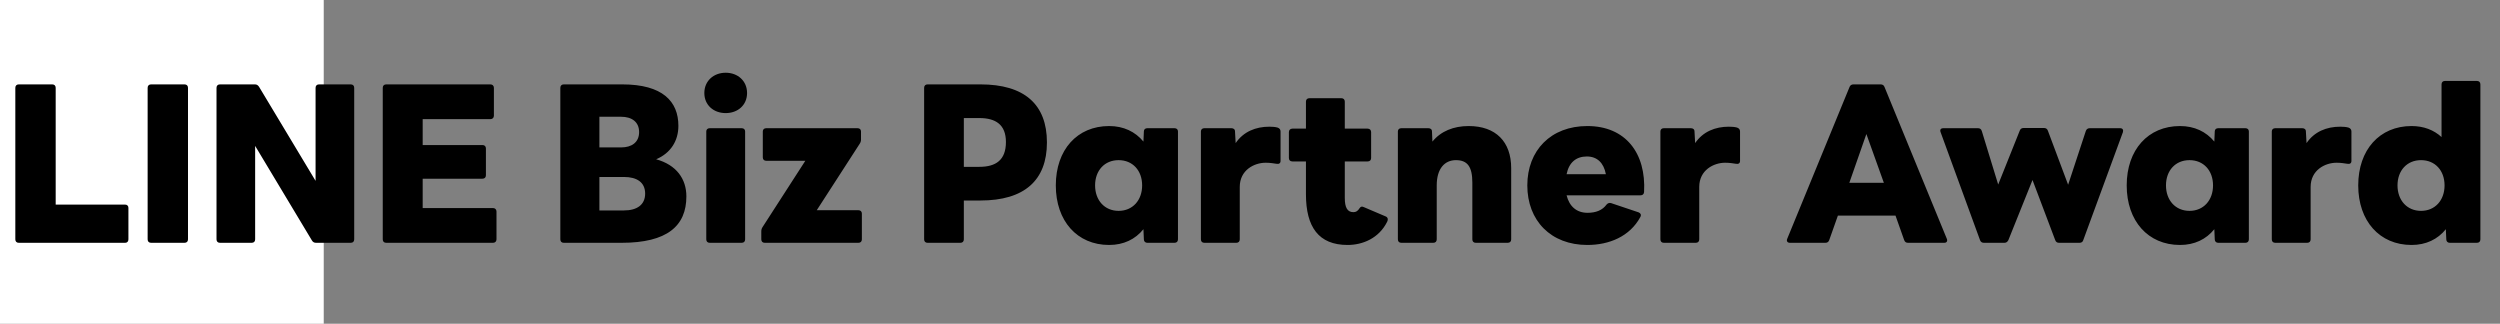
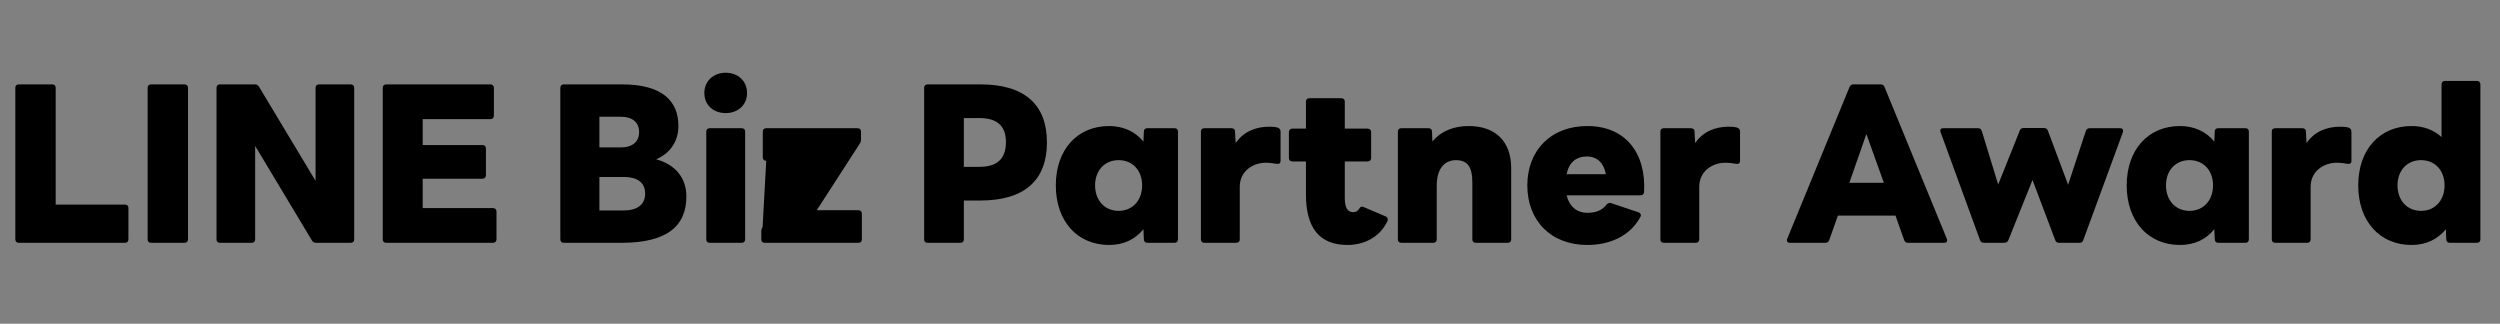
<svg xmlns="http://www.w3.org/2000/svg" width="278" height="36" viewBox="0 0 278 36" fill="none">
  <rect x="0" y="0" width="278" height="36" fill="#808080" stroke="none" />
-   <rect width="36" height="36" fill="white" />
-   <path d="M2.088 27H13.92C14.136 27 14.28 26.856 14.28 26.616V23.112C14.28 22.896 14.136 22.752 13.92 22.752H6.192V9.768C6.192 9.528 6.048 9.384 5.808 9.384H2.088C1.848 9.384 1.704 9.528 1.704 9.768V26.616C1.704 26.856 1.848 27 2.088 27ZM16.801 27H20.521C20.761 27 20.905 26.856 20.905 26.616V9.768C20.905 9.528 20.761 9.384 20.521 9.384H16.801C16.561 9.384 16.417 9.528 16.417 9.768V26.616C16.417 26.856 16.561 27 16.801 27ZM24.46 27H27.988C28.228 27 28.372 26.856 28.372 26.616V16.224L34.684 26.736C34.78 26.904 34.924 27 35.14 27H39.004C39.244 27 39.388 26.856 39.388 26.616V9.768C39.388 9.528 39.244 9.384 39.004 9.384H35.476C35.236 9.384 35.092 9.528 35.092 9.768V20.112L28.804 9.648C28.684 9.48 28.564 9.384 28.348 9.384H24.46C24.22 9.384 24.076 9.528 24.076 9.768V26.616C24.076 26.856 24.22 27 24.46 27ZM42.946 27H54.826C55.042 27 55.21 26.856 55.21 26.616V23.52C55.21 23.28 55.042 23.136 54.826 23.136H47.002V19.872H53.65C53.89 19.872 54.034 19.728 54.034 19.488V16.512C54.034 16.272 53.89 16.128 53.65 16.128H47.002V13.248H54.538C54.754 13.248 54.922 13.104 54.922 12.864V9.768C54.922 9.528 54.754 9.384 54.538 9.384H42.946C42.706 9.384 42.562 9.528 42.562 9.768V26.616C42.562 26.856 42.706 27 42.946 27ZM62.693 27H69.125C74.189 27 76.325 25.128 76.325 21.84C76.325 19.896 75.221 18.336 72.965 17.712C74.597 17.016 75.437 15.648 75.437 13.992C75.437 11.28 73.685 9.384 69.197 9.384H62.693C62.453 9.384 62.309 9.528 62.309 9.768V26.616C62.309 26.856 62.453 27 62.693 27ZM69.077 12.984C70.229 12.984 71.069 13.536 71.069 14.688C71.069 15.84 70.229 16.392 69.077 16.392H66.653V12.984H69.077ZM69.389 19.68C70.829 19.68 71.741 20.28 71.741 21.528C71.741 22.776 70.829 23.4 69.389 23.4H66.653V19.68H69.389ZM80.698 12.576C82.042 12.576 83.074 11.688 83.074 10.344C83.074 9 82.042 8.088 80.698 8.088C79.354 8.088 78.322 9 78.322 10.344C78.322 11.688 79.354 12.576 80.698 12.576ZM78.922 27H82.474C82.714 27 82.858 26.856 82.858 26.616V14.616C82.858 14.4 82.714 14.256 82.474 14.256H78.922C78.682 14.256 78.538 14.4 78.538 14.616V26.616C78.538 26.856 78.682 27 78.922 27ZM85.04 27H95.456C95.695 27 95.84 26.856 95.84 26.616V23.76C95.84 23.52 95.695 23.376 95.456 23.376H90.823L95.6 15.984C95.695 15.84 95.743 15.696 95.743 15.528V14.616C95.743 14.4 95.6 14.256 95.359 14.256H85.207C84.968 14.256 84.823 14.4 84.823 14.616V17.496C84.823 17.736 84.968 17.88 85.207 17.88H89.552L84.799 25.248C84.704 25.392 84.656 25.536 84.656 25.728V26.616C84.656 26.856 84.799 27 85.04 27ZM103.147 27H106.795C107.035 27 107.179 26.856 107.179 26.616V22.296H109.027C113.899 22.296 116.419 20.064 116.419 15.84C116.419 11.592 113.899 9.384 109.027 9.384H103.147C102.907 9.384 102.763 9.528 102.763 9.768V26.616C102.763 26.856 102.907 27 103.147 27ZM108.907 13.128C110.731 13.128 111.859 13.872 111.859 15.792C111.859 17.808 110.731 18.552 108.907 18.552H107.179V13.128H108.907ZM123.334 27.24C124.942 27.24 126.238 26.616 127.15 25.488L127.198 26.616C127.198 26.856 127.366 27 127.582 27H130.606C130.846 27 130.99 26.856 130.99 26.616V14.616C130.99 14.4 130.846 14.256 130.606 14.256H127.582C127.366 14.256 127.198 14.376 127.198 14.616L127.15 15.744C126.238 14.64 124.942 14.016 123.334 14.016C119.782 14.016 117.406 16.656 117.406 20.616C117.406 24.576 119.782 27.24 123.334 27.24ZM124.39 23.448C122.83 23.448 121.774 22.272 121.774 20.616C121.774 18.96 122.83 17.808 124.39 17.808C125.95 17.808 127.006 18.96 127.006 20.616C127.006 22.272 125.95 23.448 124.39 23.448ZM133.925 27H137.477C137.717 27 137.861 26.856 137.861 26.616V20.784C137.861 18.912 139.469 18.096 140.741 18.096C141.245 18.096 141.629 18.168 141.965 18.216C142.229 18.264 142.397 18.144 142.397 17.904V14.616C142.397 14.4 142.277 14.256 142.061 14.184C141.797 14.112 141.485 14.088 141.149 14.088C139.637 14.088 138.269 14.64 137.405 15.912L137.333 14.616C137.333 14.376 137.165 14.256 136.925 14.256H133.925C133.685 14.256 133.541 14.4 133.541 14.616V26.616C133.541 26.856 133.685 27 133.925 27ZM149.853 27.24C151.533 27.24 153.333 26.496 154.245 24.672C154.389 24.384 154.317 24.168 154.101 24.072L151.677 23.04C151.437 22.92 151.317 22.968 151.197 23.136C150.981 23.472 150.789 23.592 150.501 23.592C149.829 23.592 149.541 23.088 149.541 22.008V17.952H152.085C152.325 17.952 152.469 17.808 152.469 17.568V14.688C152.469 14.472 152.325 14.304 152.085 14.304H149.541V11.304C149.541 11.064 149.397 10.92 149.157 10.92H145.605C145.365 10.92 145.221 11.064 145.221 11.304V14.304H143.709C143.469 14.304 143.325 14.472 143.325 14.688V17.568C143.325 17.808 143.469 17.952 143.709 17.952H145.221V21.6C145.221 25.248 146.637 27.24 149.853 27.24ZM155.828 27H159.38C159.62 27 159.764 26.856 159.764 26.616V20.616C159.764 18.744 160.652 17.808 161.9 17.808C163.172 17.808 163.724 18.528 163.724 20.304V26.616C163.724 26.856 163.868 27 164.108 27H167.66C167.9 27 168.044 26.856 168.044 26.616V18.696C168.044 15.768 166.34 14.016 163.316 14.016C161.636 14.016 160.22 14.592 159.284 15.744L159.236 14.616C159.236 14.376 159.068 14.256 158.828 14.256H155.828C155.588 14.256 155.444 14.4 155.444 14.616V26.616C155.444 26.856 155.588 27 155.828 27ZM176.509 27.24C178.933 27.24 181.237 26.304 182.413 24.12C182.533 23.88 182.437 23.712 182.221 23.616L179.149 22.584C178.957 22.536 178.789 22.584 178.645 22.752C178.189 23.376 177.469 23.664 176.533 23.664C175.333 23.664 174.517 22.968 174.205 21.72H182.413C182.653 21.72 182.797 21.6 182.821 21.36C183.061 17.016 180.757 14.016 176.509 14.016C172.453 14.016 169.837 16.728 169.837 20.616C169.837 24.528 172.453 27.24 176.509 27.24ZM176.461 17.4C177.589 17.4 178.333 18.096 178.573 19.368H174.205C174.469 18.072 175.261 17.4 176.461 17.4ZM185.02 27H188.572C188.812 27 188.956 26.856 188.956 26.616V20.784C188.956 18.912 190.564 18.096 191.836 18.096C192.34 18.096 192.724 18.168 193.06 18.216C193.324 18.264 193.492 18.144 193.492 17.904V14.616C193.492 14.4 193.372 14.256 193.156 14.184C192.892 14.112 192.58 14.088 192.244 14.088C190.732 14.088 189.364 14.64 188.5 15.912L188.428 14.616C188.428 14.376 188.26 14.256 188.02 14.256H185.02C184.78 14.256 184.636 14.4 184.636 14.616V26.616C184.636 26.856 184.78 27 185.02 27ZM199.045 27H202.981C203.197 27 203.341 26.904 203.413 26.688L204.373 23.976H210.781L211.741 26.688C211.813 26.904 211.957 27 212.173 27H216.205C216.469 27 216.589 26.808 216.493 26.568L209.557 9.672C209.485 9.48 209.341 9.384 209.125 9.384H206.101C205.909 9.384 205.741 9.48 205.669 9.672L198.733 26.568C198.637 26.808 198.757 27 199.045 27ZM205.645 20.328L207.541 14.904L209.485 20.328H205.645ZM220.615 27H222.895C223.111 27 223.231 26.88 223.327 26.712L226.015 20.016L228.535 26.688C228.607 26.904 228.751 27 228.967 27H231.247C231.439 27 231.607 26.904 231.655 26.712L236.071 14.688C236.143 14.424 236.023 14.256 235.759 14.256H232.375C232.183 14.256 232.015 14.352 231.943 14.568L229.975 20.544L227.719 14.52C227.647 14.328 227.503 14.232 227.287 14.232H225.031C224.815 14.232 224.671 14.328 224.599 14.52L222.199 20.52L220.375 14.568C220.303 14.328 220.135 14.256 219.943 14.256H216.103C215.815 14.256 215.695 14.424 215.791 14.688L220.183 26.712C220.255 26.904 220.399 27 220.615 27ZM242.417 27.24C244.025 27.24 245.321 26.616 246.233 25.488L246.281 26.616C246.281 26.856 246.449 27 246.665 27H249.689C249.929 27 250.073 26.856 250.073 26.616V14.616C250.073 14.4 249.929 14.256 249.689 14.256H246.665C246.449 14.256 246.281 14.376 246.281 14.616L246.233 15.744C245.321 14.64 244.025 14.016 242.417 14.016C238.865 14.016 236.489 16.656 236.489 20.616C236.489 24.576 238.865 27.24 242.417 27.24ZM243.473 23.448C241.913 23.448 240.857 22.272 240.857 20.616C240.857 18.96 241.913 17.808 243.473 17.808C245.033 17.808 246.089 18.96 246.089 20.616C246.089 22.272 245.033 23.448 243.473 23.448ZM253.007 27H256.559C256.799 27 256.943 26.856 256.943 26.616V20.784C256.943 18.912 258.551 18.096 259.823 18.096C260.327 18.096 260.711 18.168 261.047 18.216C261.311 18.264 261.479 18.144 261.479 17.904V14.616C261.479 14.4 261.359 14.256 261.143 14.184C260.879 14.112 260.567 14.088 260.231 14.088C258.719 14.088 257.351 14.64 256.487 15.912L256.415 14.616C256.415 14.376 256.247 14.256 256.007 14.256H253.007C252.767 14.256 252.623 14.4 252.623 14.616V26.616C252.623 26.856 252.767 27 253.007 27ZM268.163 27.24C269.771 27.24 271.067 26.616 271.979 25.488L272.027 26.616C272.027 26.856 272.195 27 272.411 27H275.435C275.675 27 275.819 26.856 275.819 26.616V9.384C275.819 9.144 275.675 9 275.435 9H271.883C271.643 9 271.499 9.144 271.499 9.384V15.24C270.635 14.448 269.507 14.016 268.163 14.016C264.611 14.016 262.235 16.656 262.235 20.616C262.235 24.576 264.611 27.24 268.163 27.24ZM269.219 23.448C267.659 23.448 266.603 22.272 266.603 20.616C266.603 18.96 267.659 17.808 269.219 17.808C270.779 17.808 271.835 18.96 271.835 20.616C271.835 22.272 270.779 23.448 269.219 23.448Z" fill="black" />
+   <path d="M2.088 27H13.92C14.136 27 14.28 26.856 14.28 26.616V23.112C14.28 22.896 14.136 22.752 13.92 22.752H6.192V9.768C6.192 9.528 6.048 9.384 5.808 9.384H2.088C1.848 9.384 1.704 9.528 1.704 9.768V26.616C1.704 26.856 1.848 27 2.088 27ZM16.801 27H20.521C20.761 27 20.905 26.856 20.905 26.616V9.768C20.905 9.528 20.761 9.384 20.521 9.384H16.801C16.561 9.384 16.417 9.528 16.417 9.768V26.616C16.417 26.856 16.561 27 16.801 27ZM24.46 27H27.988C28.228 27 28.372 26.856 28.372 26.616V16.224L34.684 26.736C34.78 26.904 34.924 27 35.14 27H39.004C39.244 27 39.388 26.856 39.388 26.616V9.768C39.388 9.528 39.244 9.384 39.004 9.384H35.476C35.236 9.384 35.092 9.528 35.092 9.768V20.112L28.804 9.648C28.684 9.48 28.564 9.384 28.348 9.384H24.46C24.22 9.384 24.076 9.528 24.076 9.768V26.616C24.076 26.856 24.22 27 24.46 27ZM42.946 27H54.826C55.042 27 55.21 26.856 55.21 26.616V23.52C55.21 23.28 55.042 23.136 54.826 23.136H47.002V19.872H53.65C53.89 19.872 54.034 19.728 54.034 19.488V16.512C54.034 16.272 53.89 16.128 53.65 16.128H47.002V13.248H54.538C54.754 13.248 54.922 13.104 54.922 12.864V9.768C54.922 9.528 54.754 9.384 54.538 9.384H42.946C42.706 9.384 42.562 9.528 42.562 9.768V26.616C42.562 26.856 42.706 27 42.946 27ZM62.693 27H69.125C74.189 27 76.325 25.128 76.325 21.84C76.325 19.896 75.221 18.336 72.965 17.712C74.597 17.016 75.437 15.648 75.437 13.992C75.437 11.28 73.685 9.384 69.197 9.384H62.693C62.453 9.384 62.309 9.528 62.309 9.768V26.616C62.309 26.856 62.453 27 62.693 27ZM69.077 12.984C70.229 12.984 71.069 13.536 71.069 14.688C71.069 15.84 70.229 16.392 69.077 16.392H66.653V12.984H69.077ZM69.389 19.68C70.829 19.68 71.741 20.28 71.741 21.528C71.741 22.776 70.829 23.4 69.389 23.4H66.653V19.68H69.389ZM80.698 12.576C82.042 12.576 83.074 11.688 83.074 10.344C83.074 9 82.042 8.088 80.698 8.088C79.354 8.088 78.322 9 78.322 10.344C78.322 11.688 79.354 12.576 80.698 12.576ZM78.922 27H82.474C82.714 27 82.858 26.856 82.858 26.616V14.616C82.858 14.4 82.714 14.256 82.474 14.256H78.922C78.682 14.256 78.538 14.4 78.538 14.616V26.616C78.538 26.856 78.682 27 78.922 27ZM85.04 27H95.456C95.695 27 95.84 26.856 95.84 26.616V23.76C95.84 23.52 95.695 23.376 95.456 23.376H90.823L95.6 15.984C95.695 15.84 95.743 15.696 95.743 15.528V14.616C95.743 14.4 95.6 14.256 95.359 14.256H85.207C84.968 14.256 84.823 14.4 84.823 14.616V17.496C84.823 17.736 84.968 17.88 85.207 17.88L84.799 25.248C84.704 25.392 84.656 25.536 84.656 25.728V26.616C84.656 26.856 84.799 27 85.04 27ZM103.147 27H106.795C107.035 27 107.179 26.856 107.179 26.616V22.296H109.027C113.899 22.296 116.419 20.064 116.419 15.84C116.419 11.592 113.899 9.384 109.027 9.384H103.147C102.907 9.384 102.763 9.528 102.763 9.768V26.616C102.763 26.856 102.907 27 103.147 27ZM108.907 13.128C110.731 13.128 111.859 13.872 111.859 15.792C111.859 17.808 110.731 18.552 108.907 18.552H107.179V13.128H108.907ZM123.334 27.24C124.942 27.24 126.238 26.616 127.15 25.488L127.198 26.616C127.198 26.856 127.366 27 127.582 27H130.606C130.846 27 130.99 26.856 130.99 26.616V14.616C130.99 14.4 130.846 14.256 130.606 14.256H127.582C127.366 14.256 127.198 14.376 127.198 14.616L127.15 15.744C126.238 14.64 124.942 14.016 123.334 14.016C119.782 14.016 117.406 16.656 117.406 20.616C117.406 24.576 119.782 27.24 123.334 27.24ZM124.39 23.448C122.83 23.448 121.774 22.272 121.774 20.616C121.774 18.96 122.83 17.808 124.39 17.808C125.95 17.808 127.006 18.96 127.006 20.616C127.006 22.272 125.95 23.448 124.39 23.448ZM133.925 27H137.477C137.717 27 137.861 26.856 137.861 26.616V20.784C137.861 18.912 139.469 18.096 140.741 18.096C141.245 18.096 141.629 18.168 141.965 18.216C142.229 18.264 142.397 18.144 142.397 17.904V14.616C142.397 14.4 142.277 14.256 142.061 14.184C141.797 14.112 141.485 14.088 141.149 14.088C139.637 14.088 138.269 14.64 137.405 15.912L137.333 14.616C137.333 14.376 137.165 14.256 136.925 14.256H133.925C133.685 14.256 133.541 14.4 133.541 14.616V26.616C133.541 26.856 133.685 27 133.925 27ZM149.853 27.24C151.533 27.24 153.333 26.496 154.245 24.672C154.389 24.384 154.317 24.168 154.101 24.072L151.677 23.04C151.437 22.92 151.317 22.968 151.197 23.136C150.981 23.472 150.789 23.592 150.501 23.592C149.829 23.592 149.541 23.088 149.541 22.008V17.952H152.085C152.325 17.952 152.469 17.808 152.469 17.568V14.688C152.469 14.472 152.325 14.304 152.085 14.304H149.541V11.304C149.541 11.064 149.397 10.92 149.157 10.92H145.605C145.365 10.92 145.221 11.064 145.221 11.304V14.304H143.709C143.469 14.304 143.325 14.472 143.325 14.688V17.568C143.325 17.808 143.469 17.952 143.709 17.952H145.221V21.6C145.221 25.248 146.637 27.24 149.853 27.24ZM155.828 27H159.38C159.62 27 159.764 26.856 159.764 26.616V20.616C159.764 18.744 160.652 17.808 161.9 17.808C163.172 17.808 163.724 18.528 163.724 20.304V26.616C163.724 26.856 163.868 27 164.108 27H167.66C167.9 27 168.044 26.856 168.044 26.616V18.696C168.044 15.768 166.34 14.016 163.316 14.016C161.636 14.016 160.22 14.592 159.284 15.744L159.236 14.616C159.236 14.376 159.068 14.256 158.828 14.256H155.828C155.588 14.256 155.444 14.4 155.444 14.616V26.616C155.444 26.856 155.588 27 155.828 27ZM176.509 27.24C178.933 27.24 181.237 26.304 182.413 24.12C182.533 23.88 182.437 23.712 182.221 23.616L179.149 22.584C178.957 22.536 178.789 22.584 178.645 22.752C178.189 23.376 177.469 23.664 176.533 23.664C175.333 23.664 174.517 22.968 174.205 21.72H182.413C182.653 21.72 182.797 21.6 182.821 21.36C183.061 17.016 180.757 14.016 176.509 14.016C172.453 14.016 169.837 16.728 169.837 20.616C169.837 24.528 172.453 27.24 176.509 27.24ZM176.461 17.4C177.589 17.4 178.333 18.096 178.573 19.368H174.205C174.469 18.072 175.261 17.4 176.461 17.4ZM185.02 27H188.572C188.812 27 188.956 26.856 188.956 26.616V20.784C188.956 18.912 190.564 18.096 191.836 18.096C192.34 18.096 192.724 18.168 193.06 18.216C193.324 18.264 193.492 18.144 193.492 17.904V14.616C193.492 14.4 193.372 14.256 193.156 14.184C192.892 14.112 192.58 14.088 192.244 14.088C190.732 14.088 189.364 14.64 188.5 15.912L188.428 14.616C188.428 14.376 188.26 14.256 188.02 14.256H185.02C184.78 14.256 184.636 14.4 184.636 14.616V26.616C184.636 26.856 184.78 27 185.02 27ZM199.045 27H202.981C203.197 27 203.341 26.904 203.413 26.688L204.373 23.976H210.781L211.741 26.688C211.813 26.904 211.957 27 212.173 27H216.205C216.469 27 216.589 26.808 216.493 26.568L209.557 9.672C209.485 9.48 209.341 9.384 209.125 9.384H206.101C205.909 9.384 205.741 9.48 205.669 9.672L198.733 26.568C198.637 26.808 198.757 27 199.045 27ZM205.645 20.328L207.541 14.904L209.485 20.328H205.645ZM220.615 27H222.895C223.111 27 223.231 26.88 223.327 26.712L226.015 20.016L228.535 26.688C228.607 26.904 228.751 27 228.967 27H231.247C231.439 27 231.607 26.904 231.655 26.712L236.071 14.688C236.143 14.424 236.023 14.256 235.759 14.256H232.375C232.183 14.256 232.015 14.352 231.943 14.568L229.975 20.544L227.719 14.52C227.647 14.328 227.503 14.232 227.287 14.232H225.031C224.815 14.232 224.671 14.328 224.599 14.52L222.199 20.52L220.375 14.568C220.303 14.328 220.135 14.256 219.943 14.256H216.103C215.815 14.256 215.695 14.424 215.791 14.688L220.183 26.712C220.255 26.904 220.399 27 220.615 27ZM242.417 27.24C244.025 27.24 245.321 26.616 246.233 25.488L246.281 26.616C246.281 26.856 246.449 27 246.665 27H249.689C249.929 27 250.073 26.856 250.073 26.616V14.616C250.073 14.4 249.929 14.256 249.689 14.256H246.665C246.449 14.256 246.281 14.376 246.281 14.616L246.233 15.744C245.321 14.64 244.025 14.016 242.417 14.016C238.865 14.016 236.489 16.656 236.489 20.616C236.489 24.576 238.865 27.24 242.417 27.24ZM243.473 23.448C241.913 23.448 240.857 22.272 240.857 20.616C240.857 18.96 241.913 17.808 243.473 17.808C245.033 17.808 246.089 18.96 246.089 20.616C246.089 22.272 245.033 23.448 243.473 23.448ZM253.007 27H256.559C256.799 27 256.943 26.856 256.943 26.616V20.784C256.943 18.912 258.551 18.096 259.823 18.096C260.327 18.096 260.711 18.168 261.047 18.216C261.311 18.264 261.479 18.144 261.479 17.904V14.616C261.479 14.4 261.359 14.256 261.143 14.184C260.879 14.112 260.567 14.088 260.231 14.088C258.719 14.088 257.351 14.64 256.487 15.912L256.415 14.616C256.415 14.376 256.247 14.256 256.007 14.256H253.007C252.767 14.256 252.623 14.4 252.623 14.616V26.616C252.623 26.856 252.767 27 253.007 27ZM268.163 27.24C269.771 27.24 271.067 26.616 271.979 25.488L272.027 26.616C272.027 26.856 272.195 27 272.411 27H275.435C275.675 27 275.819 26.856 275.819 26.616V9.384C275.819 9.144 275.675 9 275.435 9H271.883C271.643 9 271.499 9.144 271.499 9.384V15.24C270.635 14.448 269.507 14.016 268.163 14.016C264.611 14.016 262.235 16.656 262.235 20.616C262.235 24.576 264.611 27.24 268.163 27.24ZM269.219 23.448C267.659 23.448 266.603 22.272 266.603 20.616C266.603 18.96 267.659 17.808 269.219 17.808C270.779 17.808 271.835 18.96 271.835 20.616C271.835 22.272 270.779 23.448 269.219 23.448Z" fill="black" />
</svg>